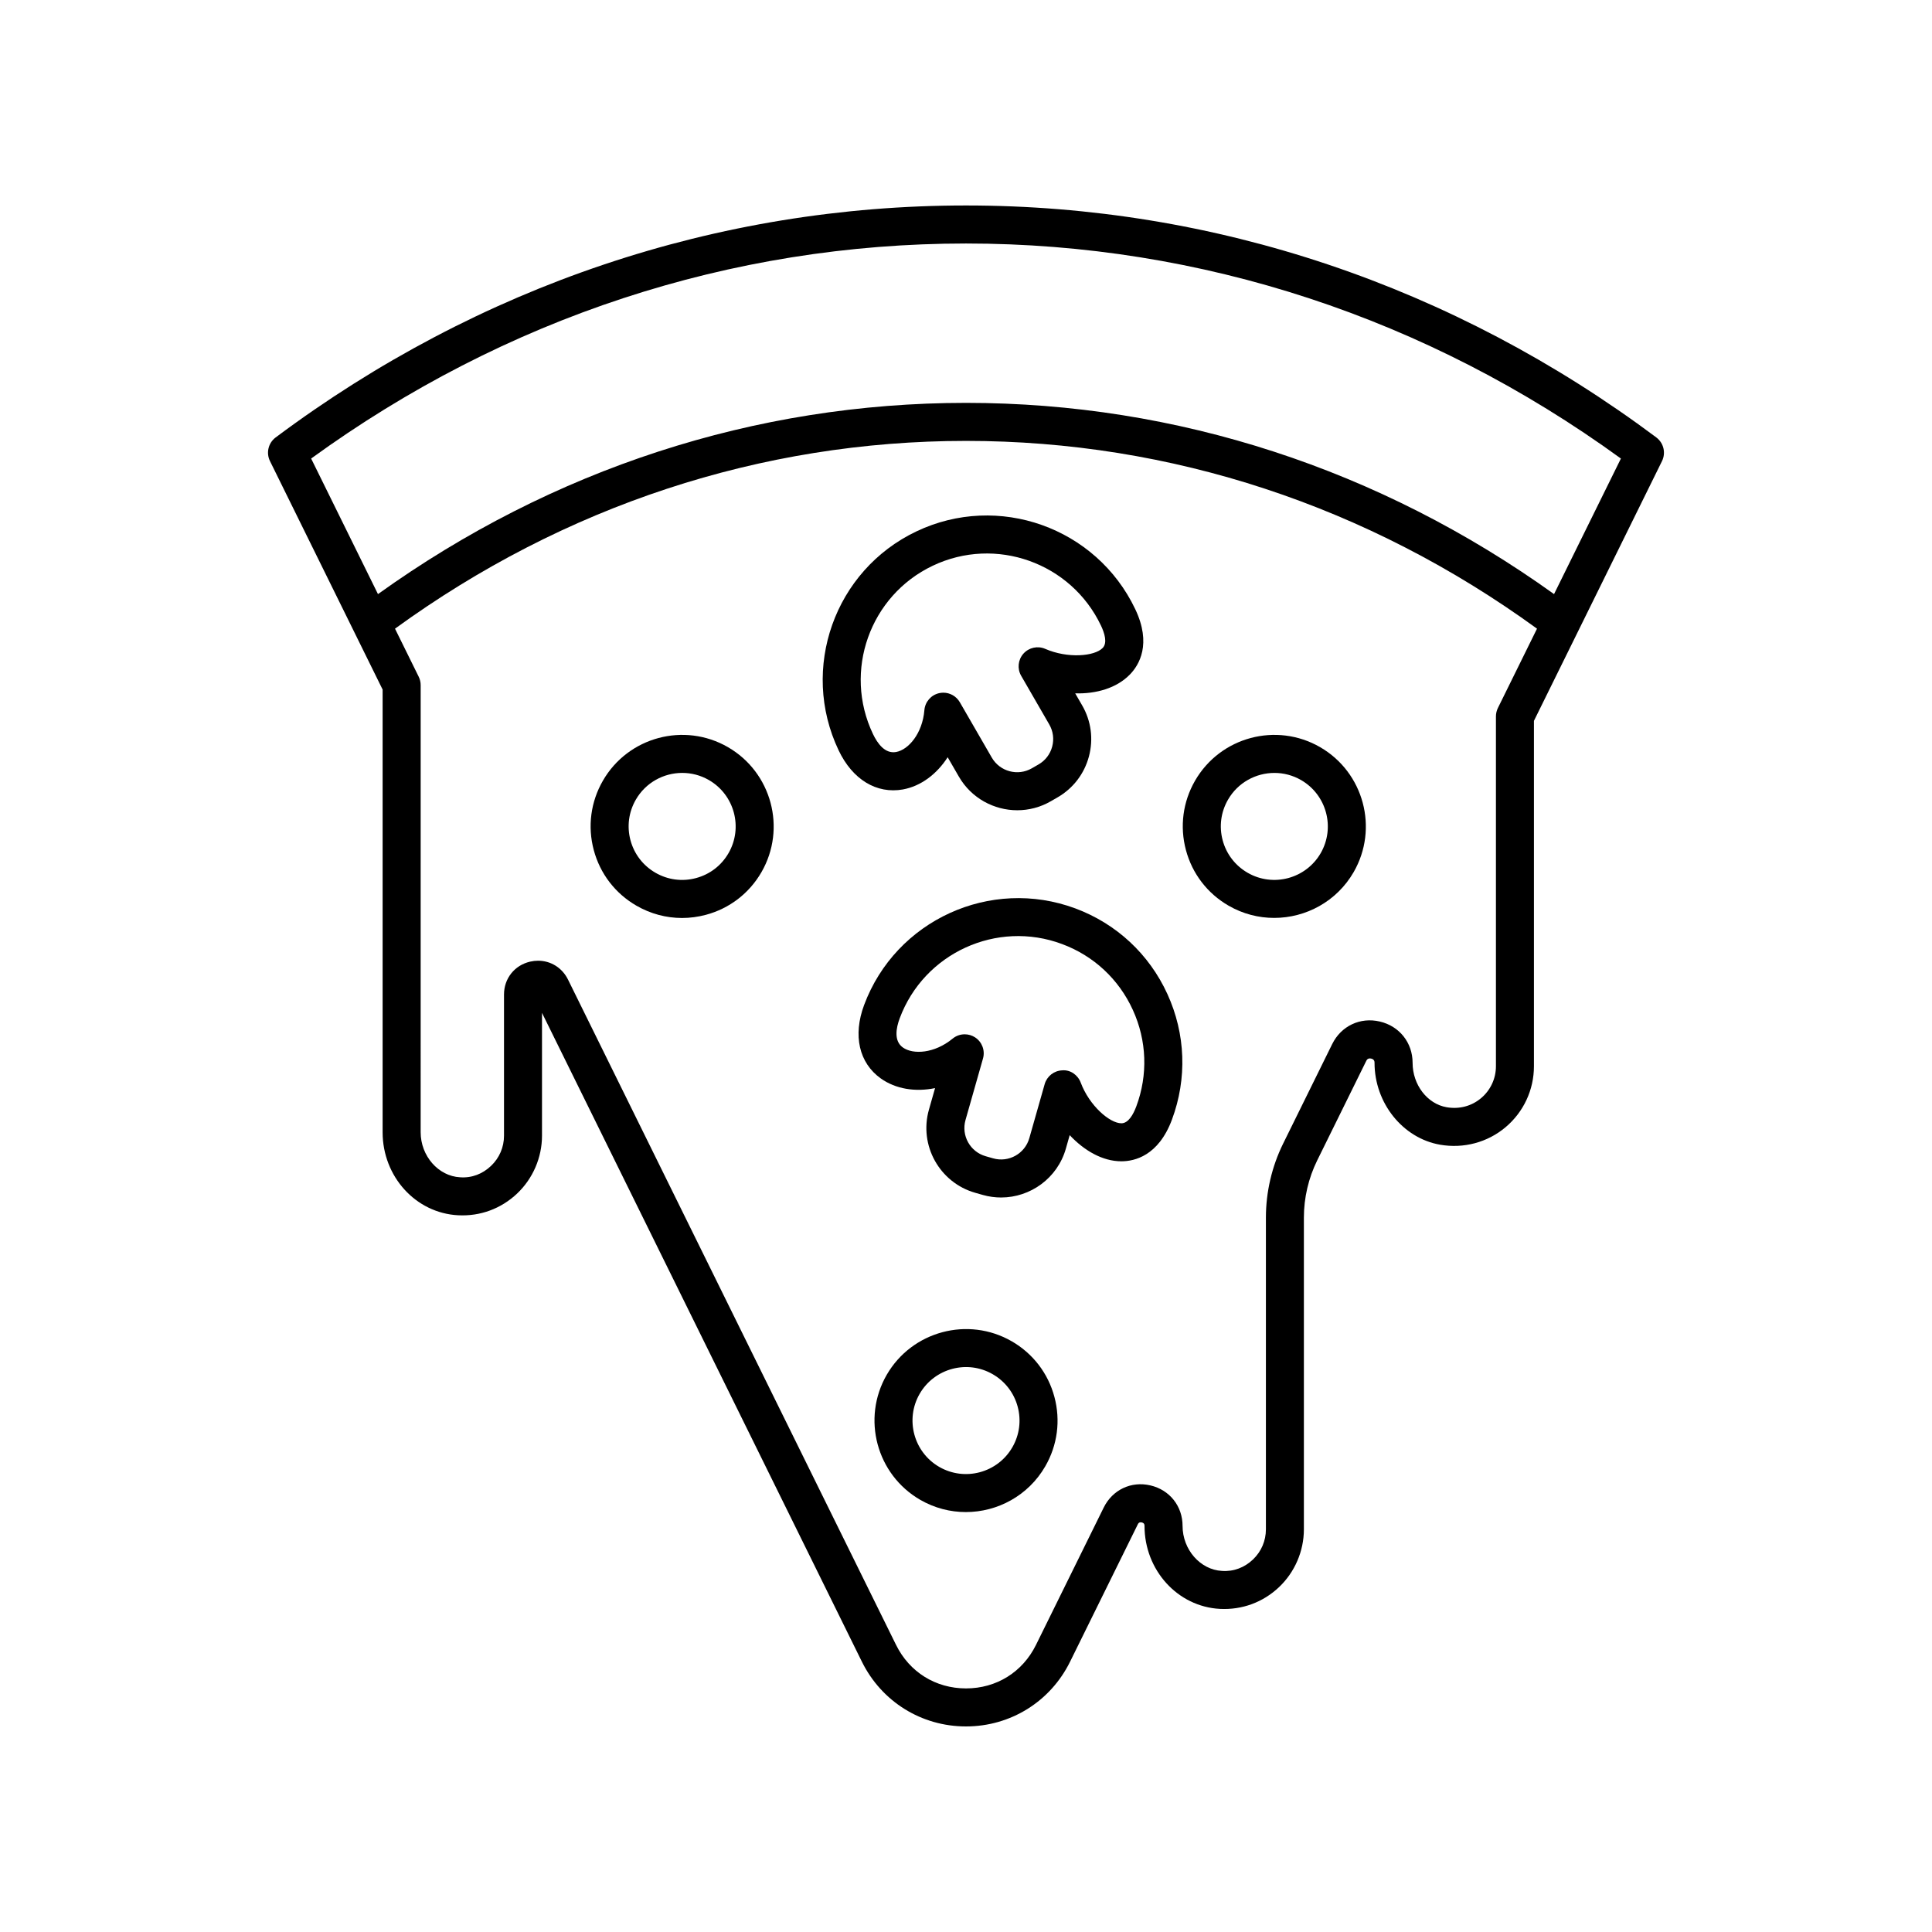
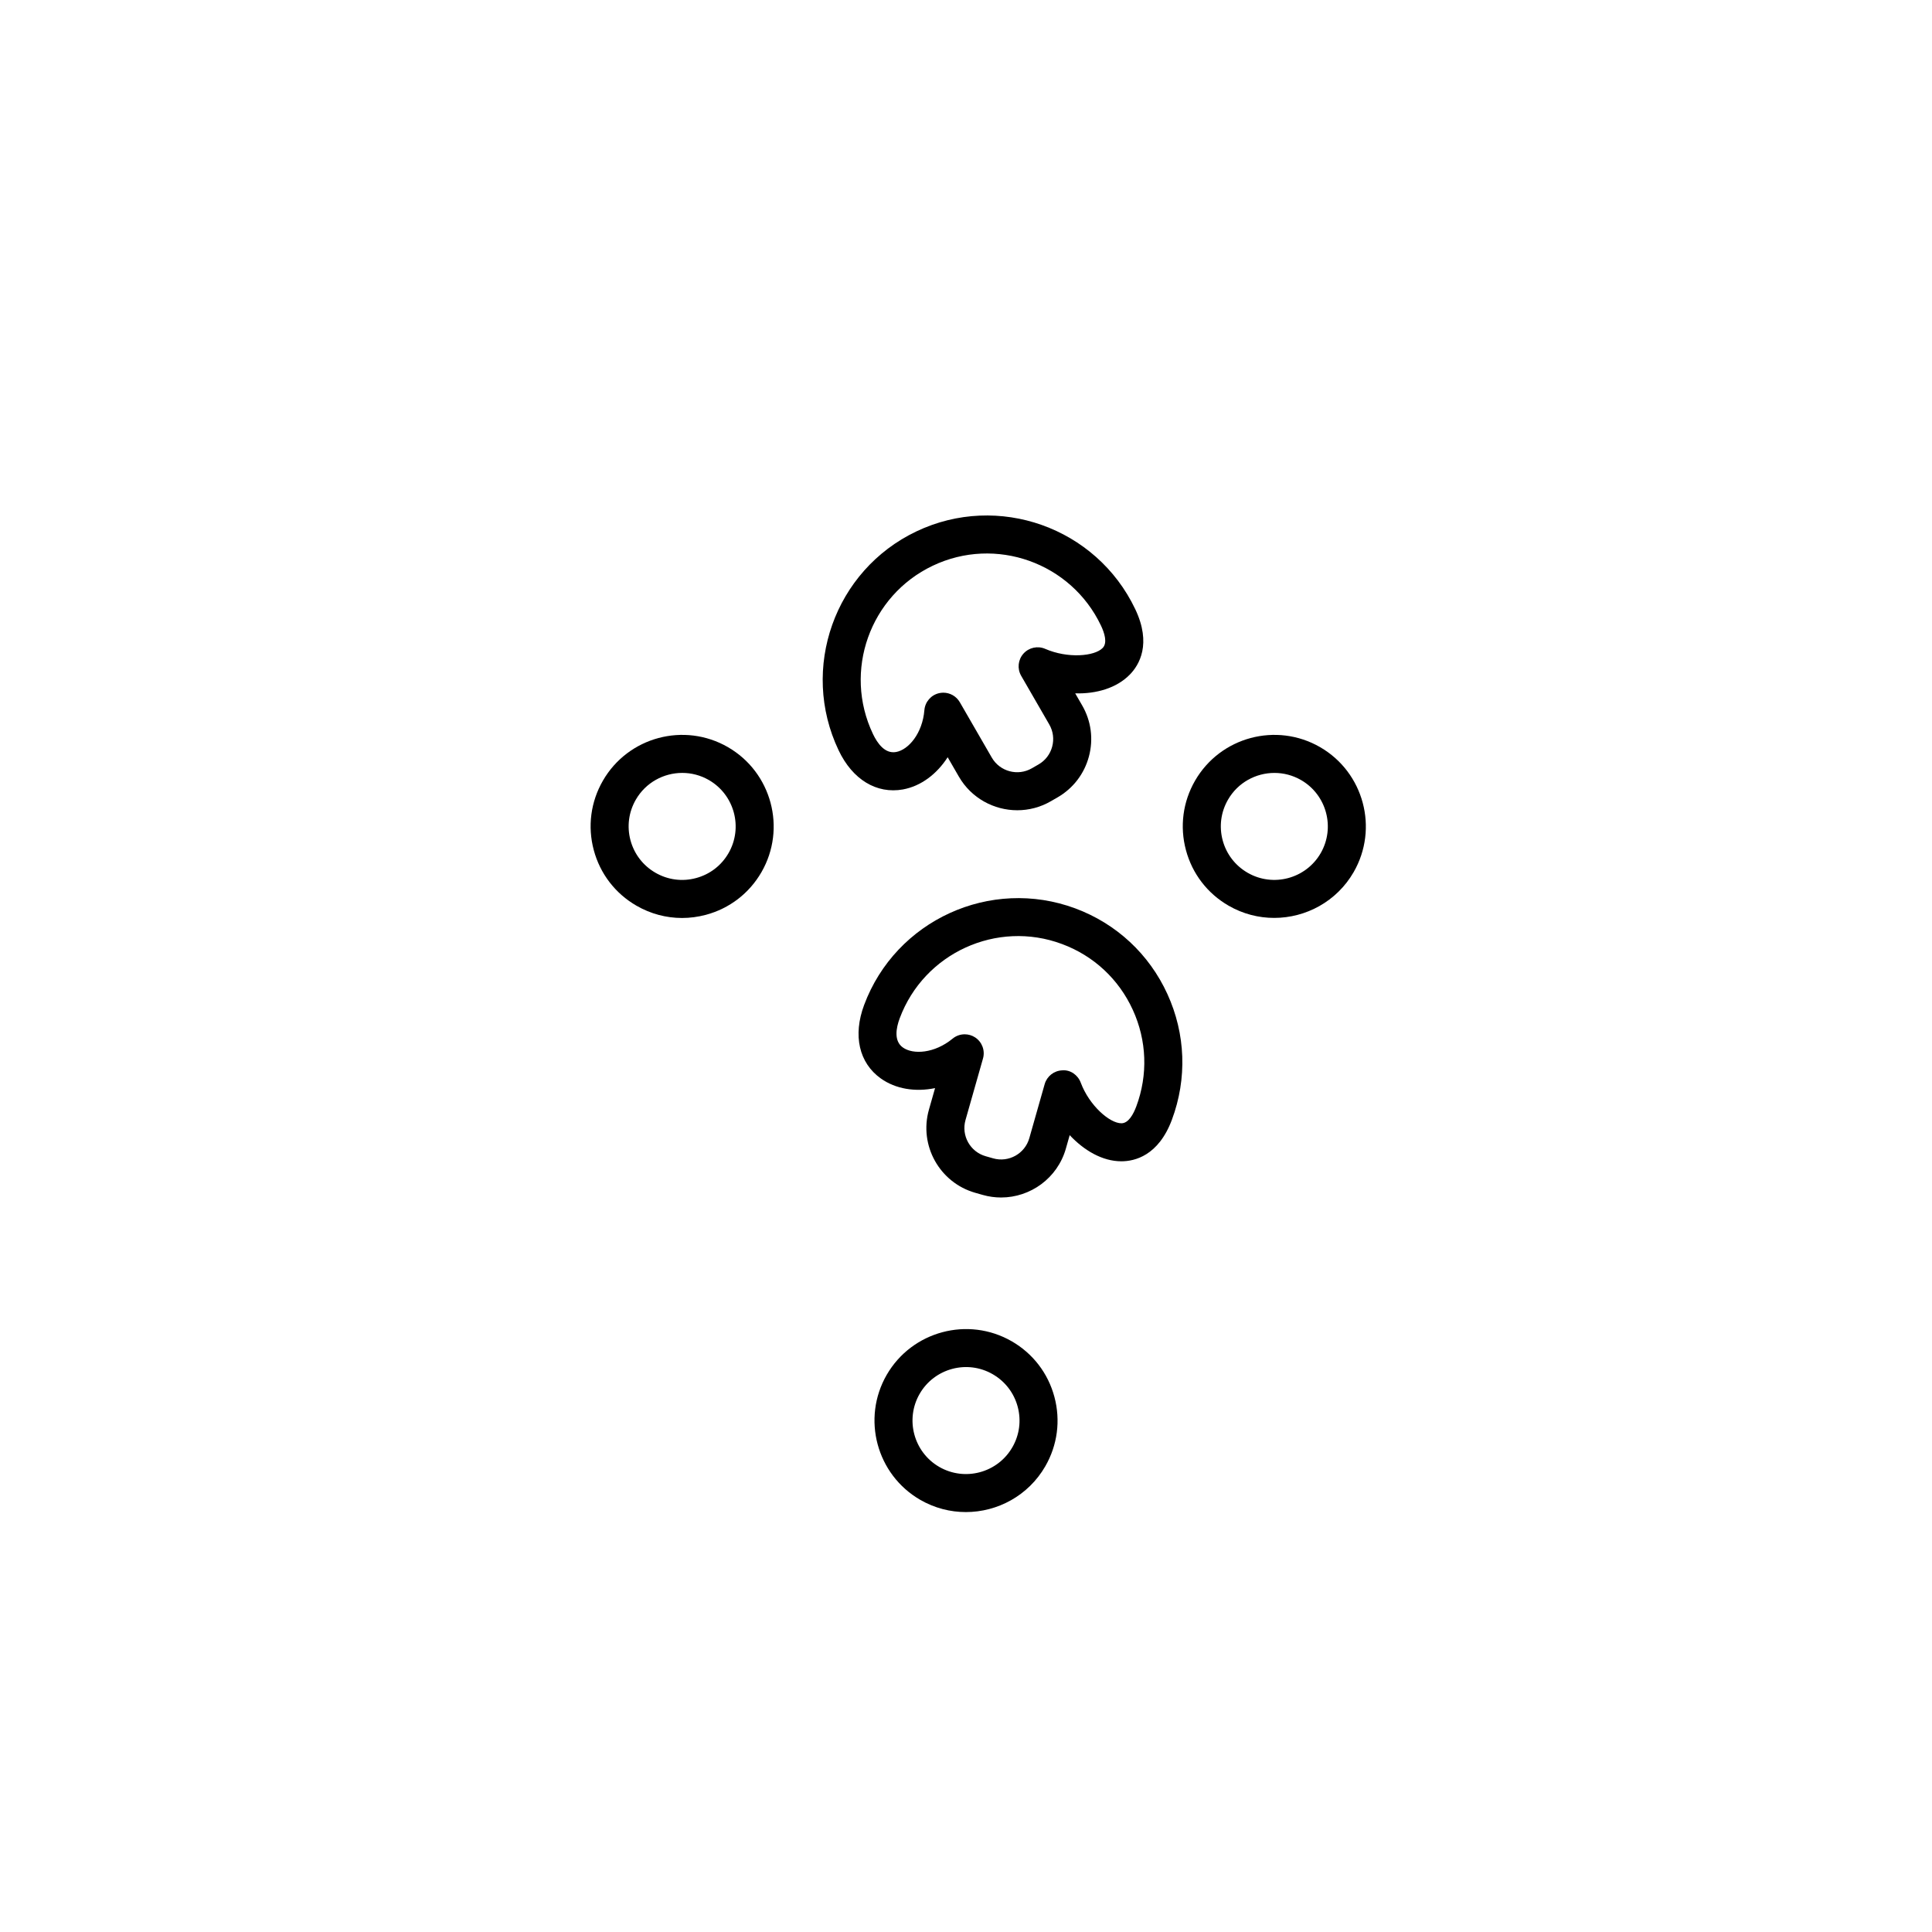
<svg xmlns="http://www.w3.org/2000/svg" fill="#000000" width="800px" height="800px" version="1.1" viewBox="144 144 512 512">
  <g>
    <path d="m493.84 342c-11.59-6.691-26.445-2.707-33.133 8.879-3.238 5.609-4.098 12.148-2.422 18.406 1.676 6.258 5.691 11.488 11.301 14.727 3.812 2.199 7.977 3.246 12.09 3.242 8.387 0 16.559-4.348 21.047-12.117 6.684-11.582 2.703-26.445-8.883-33.137zm0.156 28.098c-3.91 6.766-12.598 9.105-19.371 5.188-3.277-1.895-5.625-4.949-6.606-8.605-0.98-3.66-0.477-7.477 1.418-10.762 2.621-4.547 7.398-7.086 12.305-7.086 2.402 0 4.836 0.609 7.062 1.895 6.769 3.914 9.098 12.602 5.191 19.371z" />
    <path d="m336.91 342c-11.586-6.691-26.449-2.707-33.129 8.879-3.242 5.609-4.102 12.148-2.426 18.406s5.691 11.488 11.301 14.727c3.738 2.16 7.887 3.262 12.09 3.262 2.106 0 4.223-0.281 6.316-0.836 6.258-1.676 11.488-5.691 14.727-11.301 6.688-11.582 2.703-26.445-8.879-33.137zm0.152 28.098c-1.891 3.281-4.949 5.625-8.609 6.602-3.656 0.988-7.481 0.477-10.762-1.418-3.277-1.895-5.625-4.949-6.609-8.605-0.98-3.66-0.477-7.477 1.418-10.762 2.621-4.543 7.398-7.086 12.305-7.086 2.402 0 4.836 0.609 7.062 1.895 6.777 3.918 9.102 12.605 5.195 19.375z" />
    <path d="m412.13 499.46c-11.578-6.68-26.441-2.699-33.137 8.875-6.688 11.582-2.703 26.445 8.879 33.137 3.812 2.199 7.973 3.242 12.082 3.242 8.391 0 16.562-4.348 21.051-12.121 3.238-5.609 4.098-12.148 2.422-18.406-1.672-6.258-5.688-11.488-11.297-14.727zm0.148 28.094c-3.906 6.769-12.594 9.098-19.367 5.191-6.773-3.91-9.098-12.602-5.191-19.371 3.91-6.766 12.602-9.105 19.371-5.188 3.277 1.895 5.625 4.949 6.606 8.605 0.98 3.664 0.477 7.481-1.418 10.762z" />
-     <path d="m582.95 259.93c-53.836-40.215-117.1-61.477-182.95-61.477s-129.11 21.258-182.95 61.477c-1.945 1.453-2.574 4.082-1.504 6.262l29.852 60.551v117.31c0 11.754 8.781 21.418 19.992 22.004 5.871 0.316 11.418-1.742 15.664-5.766 4.184-3.969 6.582-9.555 6.582-15.32v-32.551l84.77 171.94c5.219 10.586 15.789 17.164 27.59 17.164s22.371-6.578 27.586-17.16l17.949-36.402c0.105-0.215 0.328-0.668 1.055-0.5 0.723 0.172 0.723 0.676 0.723 0.914 0 11.75 8.781 21.41 19.988 21.996 5.863 0.305 11.422-1.742 15.664-5.769 4.184-3.965 6.582-9.551 6.582-15.316v-82.629c0-5.219 1.219-10.449 3.523-15.125l13.008-26.387c0.109-0.223 0.414-0.809 1.297-0.613 0.895 0.207 0.895 0.875 0.895 1.125 0 10.656 7.473 19.984 17.379 21.703 6.238 1.082 12.555-0.605 17.332-4.629 4.789-4.027 7.531-9.914 7.531-16.164v-91.535l33.938-68.836c1.07-2.18 0.438-4.812-1.504-6.266zm-41.992 71.695c-0.34 0.695-0.52 1.457-0.52 2.231v92.711c0 3.266-1.434 6.348-3.938 8.453-2.535 2.129-5.769 2.981-9.125 2.41-5.144-0.891-9.023-5.953-9.023-11.773 0-5.332-3.492-9.727-8.684-10.938-5.207-1.234-10.266 1.188-12.621 5.969l-13.008 26.387c-2.984 6.055-4.562 12.828-4.562 19.582v82.625c0 3.059-1.223 5.902-3.441 8.012-2.219 2.102-5.078 3.238-8.207 3.012-5.754-0.301-10.438-5.652-10.438-11.93 0-5.231-3.422-9.539-8.512-10.727-5.109-1.207-10.066 1.172-12.379 5.856l-17.949 36.402c-3.559 7.227-10.496 11.539-18.547 11.539-8.055 0-14.988-4.316-18.547-11.543l-86.926-176.3c-1.551-3.148-4.586-5.004-7.93-5.004-0.695 0-1.406 0.082-2.121 0.246-4.133 0.961-6.914 4.465-6.914 8.711v37.41c0 3.059-1.223 5.902-3.445 8.012-2.215 2.102-5.047 3.246-8.203 3.012-5.758-0.301-10.441-5.652-10.441-11.938l0.004-118.48c0-0.773-0.176-1.535-0.52-2.231l-6.281-12.738c44.773-32.539 97.004-49.762 151.32-49.762s106.55 17.223 151.32 49.762zm14.879-30.18c-46.191-33.141-99.938-50.68-155.83-50.68s-109.64 17.539-155.84 50.68l-17.711-35.926c51.34-37.297 111.25-56.988 173.55-56.988 62.289 0 122.21 19.691 173.55 56.988z" />
    <path d="m383.29 353.21c4.762-0.871 8.973-4.055 11.852-8.535l2.969 5.141c3.301 5.711 9.305 8.91 15.477 8.91 3.023 0 6.086-0.766 8.887-2.383l1.789-1.031c4.125-2.383 7.078-6.231 8.309-10.828 1.234-4.606 0.602-9.406-1.781-13.535l-1.852-3.203c5.555 0.164 10.988-1.371 14.523-5.023 2.41-2.484 5.789-8.039 1.391-17.285-10.316-21.676-36.336-30.926-58.004-20.609-21.676 10.312-30.918 36.336-20.609 58.008 3.695 7.773 10.055 11.617 17.051 10.375zm-7.953-14.707c-7.922-16.652-0.816-36.652 15.844-44.574 16.656-7.941 36.652-0.816 44.578 15.836 0.934 1.969 1.773 4.594 0.469 5.945-2.176 2.25-9.297 2.832-15.227 0.25-1.988-0.871-4.32-0.363-5.773 1.254-1.449 1.625-1.695 3.996-0.609 5.879l7.445 12.891c1.035 1.797 1.312 3.887 0.773 5.891-0.535 2.004-1.816 3.676-3.613 4.707l-1.789 1.031c-3.707 2.137-8.461 0.859-10.598-2.84l-8.48-14.684c-0.914-1.578-2.59-2.519-4.363-2.519-0.363 0-0.734 0.039-1.102 0.121-2.148 0.48-3.738 2.309-3.918 4.5-0.508 6.184-4.211 10.5-7.496 11.098-2.969 0.535-4.957-2.301-6.141-4.785z" />
    <path d="m428.98 384.74c-22.492-8.355-47.605 3.109-55.984 25.605-3.004 8.062-1.352 15.336 4.426 19.457 3.938 2.809 9.16 3.633 14.379 2.559l-1.625 5.711c-2.688 9.461 2.82 19.34 12.277 22.031l1.988 0.566c1.621 0.461 3.254 0.68 4.863 0.68 7.773 0 14.941-5.125 17.164-12.961l1.012-3.559c3.797 4.035 8.629 6.926 13.711 6.926h0.008c3.461-0.004 9.801-1.441 13.375-11.031v-0.004c4.059-10.895 3.633-22.715-1.203-33.293-4.832-10.57-13.496-18.629-24.391-22.688zm16.152 52.465c-0.762 2.043-2.062 4.473-3.941 4.477-3.125 0-8.512-4.699-10.781-10.762-0.762-2.035-2.746-3.465-4.922-3.266-2.176 0.09-4.047 1.566-4.641 3.656l-4.07 14.32c-1.168 4.113-5.465 6.516-9.582 5.344l-1.988-0.566c-4.113-1.172-6.508-5.473-5.34-9.586l4.637-16.309c0.602-2.121-0.242-4.383-2.086-5.594-0.84-0.551-1.805-0.82-2.762-0.82-1.141 0-2.277 0.383-3.199 1.145-4.789 3.941-10.469 4.289-13.188 2.348-2.43-1.73-1.797-5.16-0.836-7.734 6.438-17.293 25.742-26.137 43.027-19.676 8.375 3.113 15.031 9.309 18.746 17.438 3.719 8.129 4.047 17.219 0.926 25.586z" />
  </g>
</svg>